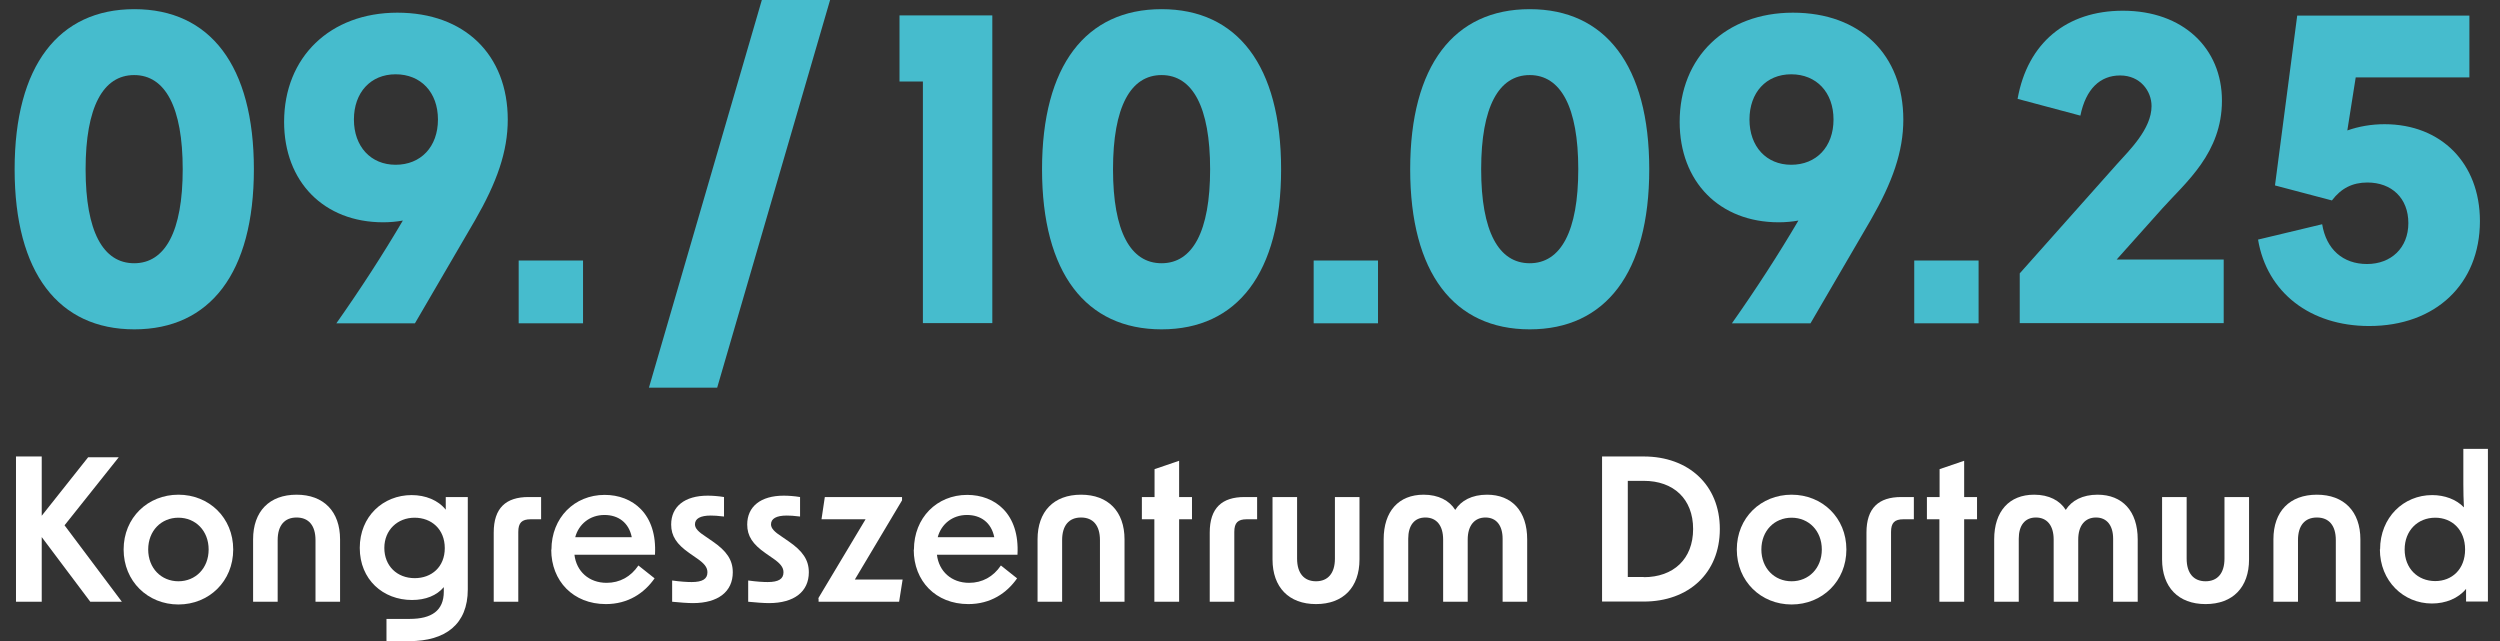
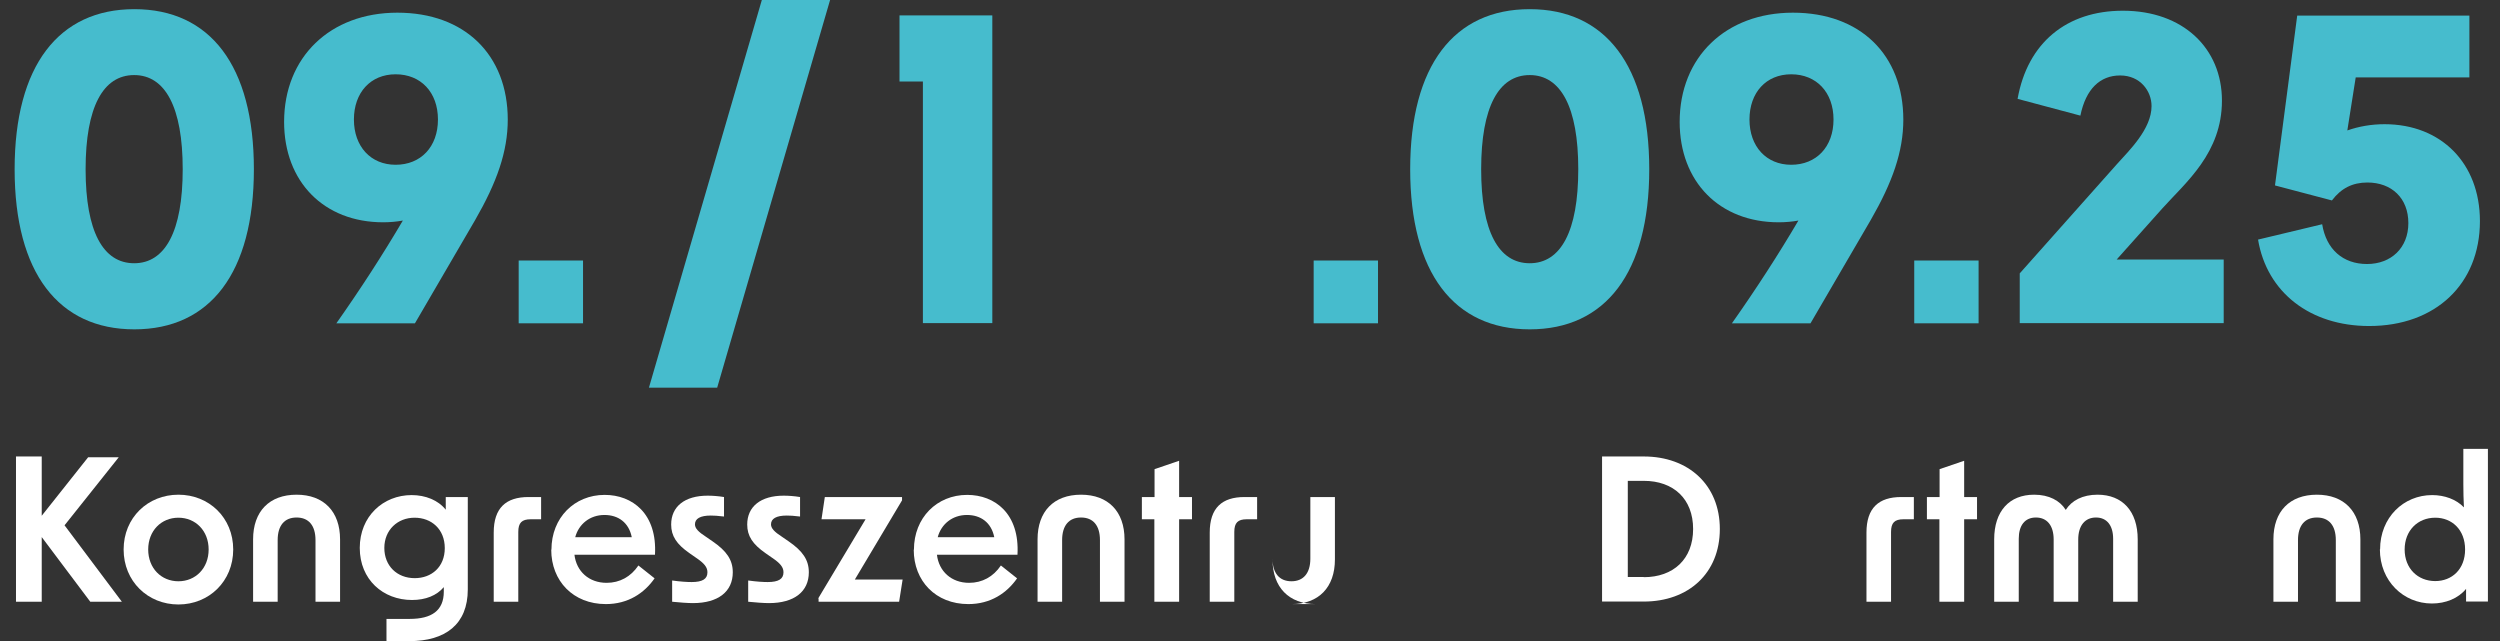
<svg xmlns="http://www.w3.org/2000/svg" id="Ebene_2" data-name="Ebene 2" viewBox="0 0 128.21 32.88">
  <rect x="0" y="0" width="128.21" height="32.88" fill="#333333" stroke="none" />
  <defs>
    <style> .cls-1 { fill: #fff; } .cls-2 { fill: #46bccd; } </style>
  </defs>
  <g id="Veranstaltungszahl">
    <g id="ZAHL_hier_anpassen_" data-name="ZAHL hier anpassen!">
      <g>
        <path class="cls-1" d="m2.14,27.53v3.33H.82v-7.45h1.32v3.04l2.38-3h1.57l-2.78,3.49,2.94,3.92h-1.62l-2.5-3.33Z" />
        <path class="cls-1" d="m6.34,28.18c0-1.63,1.24-2.81,2.81-2.81s2.81,1.18,2.81,2.81-1.24,2.82-2.81,2.82-2.81-1.19-2.81-2.82Zm2.81,1.63c.88,0,1.55-.67,1.55-1.63s-.67-1.63-1.55-1.63-1.55.67-1.55,1.63.67,1.63,1.55,1.63Z" />
        <path class="cls-1" d="m15.21,25.37c1.39,0,2.23.86,2.23,2.29v3.2h-1.26v-3.16c0-.75-.35-1.16-.97-1.16s-.97.41-.97,1.16v3.16h-1.26v-3.2c0-1.43.83-2.29,2.23-2.29Z" />
        <path class="cls-1" d="m19.81,31.74h1.2c1.12,0,1.75-.42,1.75-1.4v-.23c-.36.43-.93.66-1.63.66-1.49,0-2.68-1.05-2.68-2.67s1.2-2.71,2.66-2.71c.71,0,1.36.26,1.75.75v-.65h1.13v4.74c0,1.79-1.15,2.65-3,2.65h-1.17v-1.14Zm1.46-2.09c.86,0,1.54-.57,1.54-1.54s-.68-1.56-1.55-1.56-1.55.63-1.55,1.55.65,1.55,1.56,1.55Z" />
        <path class="cls-1" d="m27.1,25.49h.65v1.14h-.53c-.46,0-.64.18-.64.65v3.58h-1.26v-3.55c0-1.26.63-1.82,1.78-1.82Z" />
        <path class="cls-1" d="m28.28,28.19c0-1.64,1.18-2.81,2.73-2.81,1.42,0,2.7.96,2.58,3.07h-4.13c.1.85.74,1.44,1.65,1.44.67,0,1.24-.31,1.63-.89l.83.66c-.53.76-1.36,1.32-2.5,1.32-1.67,0-2.8-1.18-2.8-2.79Zm4.12-.64c-.15-.75-.69-1.14-1.4-1.14-.75,0-1.32.47-1.5,1.14h2.9Z" />
        <path class="cls-1" d="m34.47,30.86v-1.09c.43.06.77.08,1,.08.56,0,.81-.16.81-.5,0-.26-.16-.46-.59-.75l-.33-.23c-.66-.46-.94-.88-.94-1.47,0-.92.69-1.48,1.87-1.48.24,0,.54.02.84.07v1c-.3-.04-.54-.05-.68-.05-.54,0-.81.16-.81.45,0,.2.16.38.58.65l.32.22c.73.5,1.04.96,1.04,1.59,0,.99-.75,1.58-2.04,1.58-.27,0-.67-.03-1.07-.07Z" />
        <path class="cls-1" d="m38.37,30.86v-1.09c.43.06.77.08,1,.08.56,0,.81-.16.81-.5,0-.26-.16-.46-.59-.75l-.33-.23c-.66-.46-.94-.88-.94-1.47,0-.92.69-1.48,1.87-1.48.24,0,.54.02.84.07v1c-.3-.04-.54-.05-.68-.05-.54,0-.81.16-.81.45,0,.2.16.38.58.65l.32.22c.73.5,1.04.96,1.04,1.59,0,.99-.75,1.58-2.04,1.58-.27,0-.67-.03-1.07-.07Z" />
        <path class="cls-1" d="m41.96,30.69l2.43-4.06h-2.26l.17-1.14h3.96v.17l-2.42,4.06h2.45l-.18,1.14h-4.13v-.17Z" />
        <path class="cls-1" d="m46.87,28.19c0-1.64,1.18-2.81,2.73-2.81,1.42,0,2.7.96,2.58,3.07h-4.13c.1.85.74,1.44,1.65,1.44.67,0,1.24-.31,1.63-.89l.83.66c-.53.76-1.36,1.32-2.5,1.32-1.67,0-2.8-1.18-2.8-2.79Zm4.12-.64c-.15-.75-.69-1.14-1.4-1.14-.75,0-1.32.47-1.5,1.14h2.9Z" />
        <path class="cls-1" d="m55.44,25.37c1.39,0,2.23.86,2.23,2.29v3.2h-1.26v-3.16c0-.75-.35-1.16-.97-1.16s-.97.41-.97,1.16v3.16h-1.26v-3.2c0-1.43.83-2.29,2.23-2.29Z" />
        <path class="cls-1" d="m59.21,26.63h-.65v-1.14h.65v-1.43l1.26-.43v1.86h.66v1.14h-.66v4.23h-1.27v-4.23Z" />
        <path class="cls-1" d="m63.82,25.49h.65v1.14h-.53c-.46,0-.64.18-.64.65v3.58h-1.26v-3.55c0-1.26.63-1.82,1.78-1.82Z" />
-         <path class="cls-1" d="m67.49,30.98c-1.39,0-2.23-.86-2.23-2.29v-3.2h1.26v3.16c0,.75.36,1.16.97,1.16s.97-.41.97-1.16v-3.16h1.26v3.2c0,1.43-.83,2.29-2.23,2.29Z" />
-         <path class="cls-1" d="m73.01,25.37c.76,0,1.32.3,1.62.78.3-.48.86-.78,1.63-.78,1.28,0,2.06.85,2.06,2.29v3.2h-1.26v-3.23c0-.68-.32-1.09-.88-1.09s-.91.41-.91,1.13v3.19h-1.26v-3.19c0-.72-.34-1.13-.91-1.13s-.88.41-.88,1.09v3.23h-1.26v-3.2c0-1.44.77-2.29,2.05-2.29Z" />
+         <path class="cls-1" d="m67.49,30.98c-1.39,0-2.23-.86-2.23-2.29v-3.2v3.16c0,.75.36,1.16.97,1.16s.97-.41.97-1.16v-3.16h1.26v3.2c0,1.43-.83,2.29-2.23,2.29Z" />
        <path class="cls-1" d="m82.16,23.41h2.14c2.28,0,3.9,1.45,3.9,3.72s-1.61,3.72-3.9,3.72h-2.14v-7.45Zm2.14,6.19c1.51,0,2.53-.92,2.53-2.47s-1.01-2.47-2.53-2.47h-.82v4.93h.82Z" />
-         <path class="cls-1" d="m89.07,28.18c0-1.63,1.24-2.81,2.81-2.81s2.81,1.18,2.81,2.81-1.24,2.82-2.81,2.82-2.81-1.19-2.81-2.82Zm2.81,1.63c.88,0,1.55-.67,1.55-1.63s-.67-1.63-1.55-1.63-1.55.67-1.55,1.63.67,1.63,1.55,1.63Z" />
        <path class="cls-1" d="m97.5,25.49h.65v1.14h-.53c-.46,0-.64.18-.64.65v3.58h-1.26v-3.55c0-1.26.63-1.82,1.78-1.82Z" />
        <path class="cls-1" d="m99.47,26.63h-.65v-1.14h.65v-1.43l1.26-.43v1.86h.66v1.14h-.66v4.23h-1.27v-4.23Z" />
        <path class="cls-1" d="m104.32,25.37c.76,0,1.32.3,1.62.78.3-.48.86-.78,1.63-.78,1.28,0,2.06.85,2.06,2.29v3.2h-1.26v-3.23c0-.68-.32-1.09-.88-1.09s-.91.41-.91,1.13v3.19h-1.26v-3.19c0-.72-.34-1.13-.91-1.13s-.88.41-.88,1.09v3.23h-1.26v-3.2c0-1.44.77-2.29,2.05-2.29Z" />
-         <path class="cls-1" d="m113.11,30.98c-1.39,0-2.23-.86-2.23-2.29v-3.2h1.26v3.16c0,.75.36,1.16.97,1.16s.97-.41.97-1.16v-3.16h1.26v3.2c0,1.43-.83,2.29-2.23,2.29Z" />
        <path class="cls-1" d="m118.82,25.37c1.39,0,2.23.86,2.23,2.29v3.2h-1.26v-3.16c0-.75-.35-1.16-.97-1.16s-.97.41-.97,1.16v3.16h-1.26v-3.2c0-1.43.83-2.29,2.23-2.29Z" />
        <path class="cls-1" d="m122.06,28.18c0-1.65,1.21-2.79,2.67-2.79.64,0,1.24.22,1.63.63-.02-.39-.03-.79-.03-1.2v-1.8h1.26v7.83h-1.12v-.65c-.4.49-1.05.75-1.75.75-1.46,0-2.67-1.15-2.67-2.78Zm2.83,1.62c.85,0,1.53-.6,1.53-1.62s-.68-1.63-1.53-1.63c-.9,0-1.57.66-1.57,1.63s.67,1.62,1.57,1.62Z" />
      </g>
    </g>
    <g>
      <path class="cls-2" d="m.75,8.68C.75,3.37,3.01.47,6.89.47s6.13,2.89,6.13,8.21-2.25,8.21-6.13,8.21S.75,14,.75,8.68Zm6.13,4.82c1.59,0,2.49-1.63,2.49-4.82s-.9-4.83-2.49-4.83-2.49,1.63-2.49,4.83.9,4.82,2.49,4.82Z" />
      <path class="cls-2" d="m26.04,6.13c0,1.65-.56,3.22-1.67,5.15l-3.09,5.3h-4.03c1.24-1.76,2.38-3.52,3.41-5.27-.32.06-.67.09-1.01.09-3.04,0-5.08-2.08-5.08-5.15,0-3.32,2.36-5.6,5.81-5.6s5.66,2.16,5.66,5.49Zm-5.75,2.32c1.29,0,2.17-.92,2.17-2.32s-.88-2.32-2.17-2.32-2.14.94-2.14,2.32.86,2.32,2.14,2.32Z" />
      <path class="cls-2" d="m26.6,13.36h3.3v3.22h-3.3v-3.22Z" />
      <path class="cls-2" d="m39.07,0h3.5l-5.79,19.88h-3.5L39.07,0Z" />
      <path class="cls-2" d="m47.33,4.18h-1.2V.79h4.76v15.78h-3.56V4.18Z" />
-       <path class="cls-2" d="m53.44,8.68c0-5.32,2.25-8.21,6.13-8.21s6.13,2.89,6.13,8.21-2.25,8.21-6.13,8.21-6.13-2.89-6.13-8.21Zm6.13,4.82c1.59,0,2.49-1.63,2.49-4.82s-.9-4.83-2.49-4.83-2.49,1.63-2.49,4.83.9,4.82,2.49,4.82Z" />
      <path class="cls-2" d="m67.37,13.36h3.3v3.22h-3.3v-3.22Z" />
      <path class="cls-2" d="m72.32,8.68c0-5.32,2.25-8.21,6.13-8.21s6.13,2.89,6.13,8.21-2.25,8.21-6.13,8.21-6.13-2.89-6.13-8.21Zm6.13,4.82c1.59,0,2.49-1.63,2.49-4.82s-.9-4.83-2.49-4.83-2.49,1.63-2.49,4.83.9,4.82,2.49,4.82Z" />
      <path class="cls-2" d="m97.61,6.13c0,1.65-.56,3.22-1.67,5.15l-3.09,5.3h-4.03c1.24-1.76,2.38-3.52,3.41-5.27-.32.06-.67.09-1.01.09-3.04,0-5.08-2.08-5.08-5.15,0-3.32,2.36-5.6,5.81-5.6s5.66,2.16,5.66,5.49Zm-5.75,2.32c1.29,0,2.17-.92,2.17-2.32s-.88-2.32-2.17-2.32-2.14.94-2.14,2.32.86,2.32,2.14,2.32Z" />
      <path class="cls-2" d="m98.17,13.36h3.3v3.22h-3.3v-3.22Z" />
      <path class="cls-2" d="m108.55,13.31h5.49v3.26h-10.46v-2.55l5-5.62c.6-.67,1.76-1.78,1.76-2.96,0-.77-.58-1.57-1.61-1.57s-1.76.69-2.04,2.06l-3.22-.86c.51-2.87,2.51-4.52,5.4-4.52,3.09,0,5.08,1.93,5.08,4.61s-1.84,4.18-3.04,5.51l-2.36,2.64Z" />
      <path class="cls-2" d="m115.79,12.29l3.3-.79c.21,1.29,1.07,2.04,2.3,2.04s2.12-.82,2.12-2.1-.86-2.08-2.1-2.08c-.77,0-1.35.3-1.82.92l-2.92-.77,1.14-8.71h8.83v3.17h-5.83l-.43,2.72c.6-.21,1.24-.32,1.91-.32,2.89,0,4.89,1.99,4.89,4.97,0,3.22-2.27,5.38-5.68,5.38-3.02,0-5.25-1.72-5.7-4.44Z" />
    </g>
  </g>
</svg>